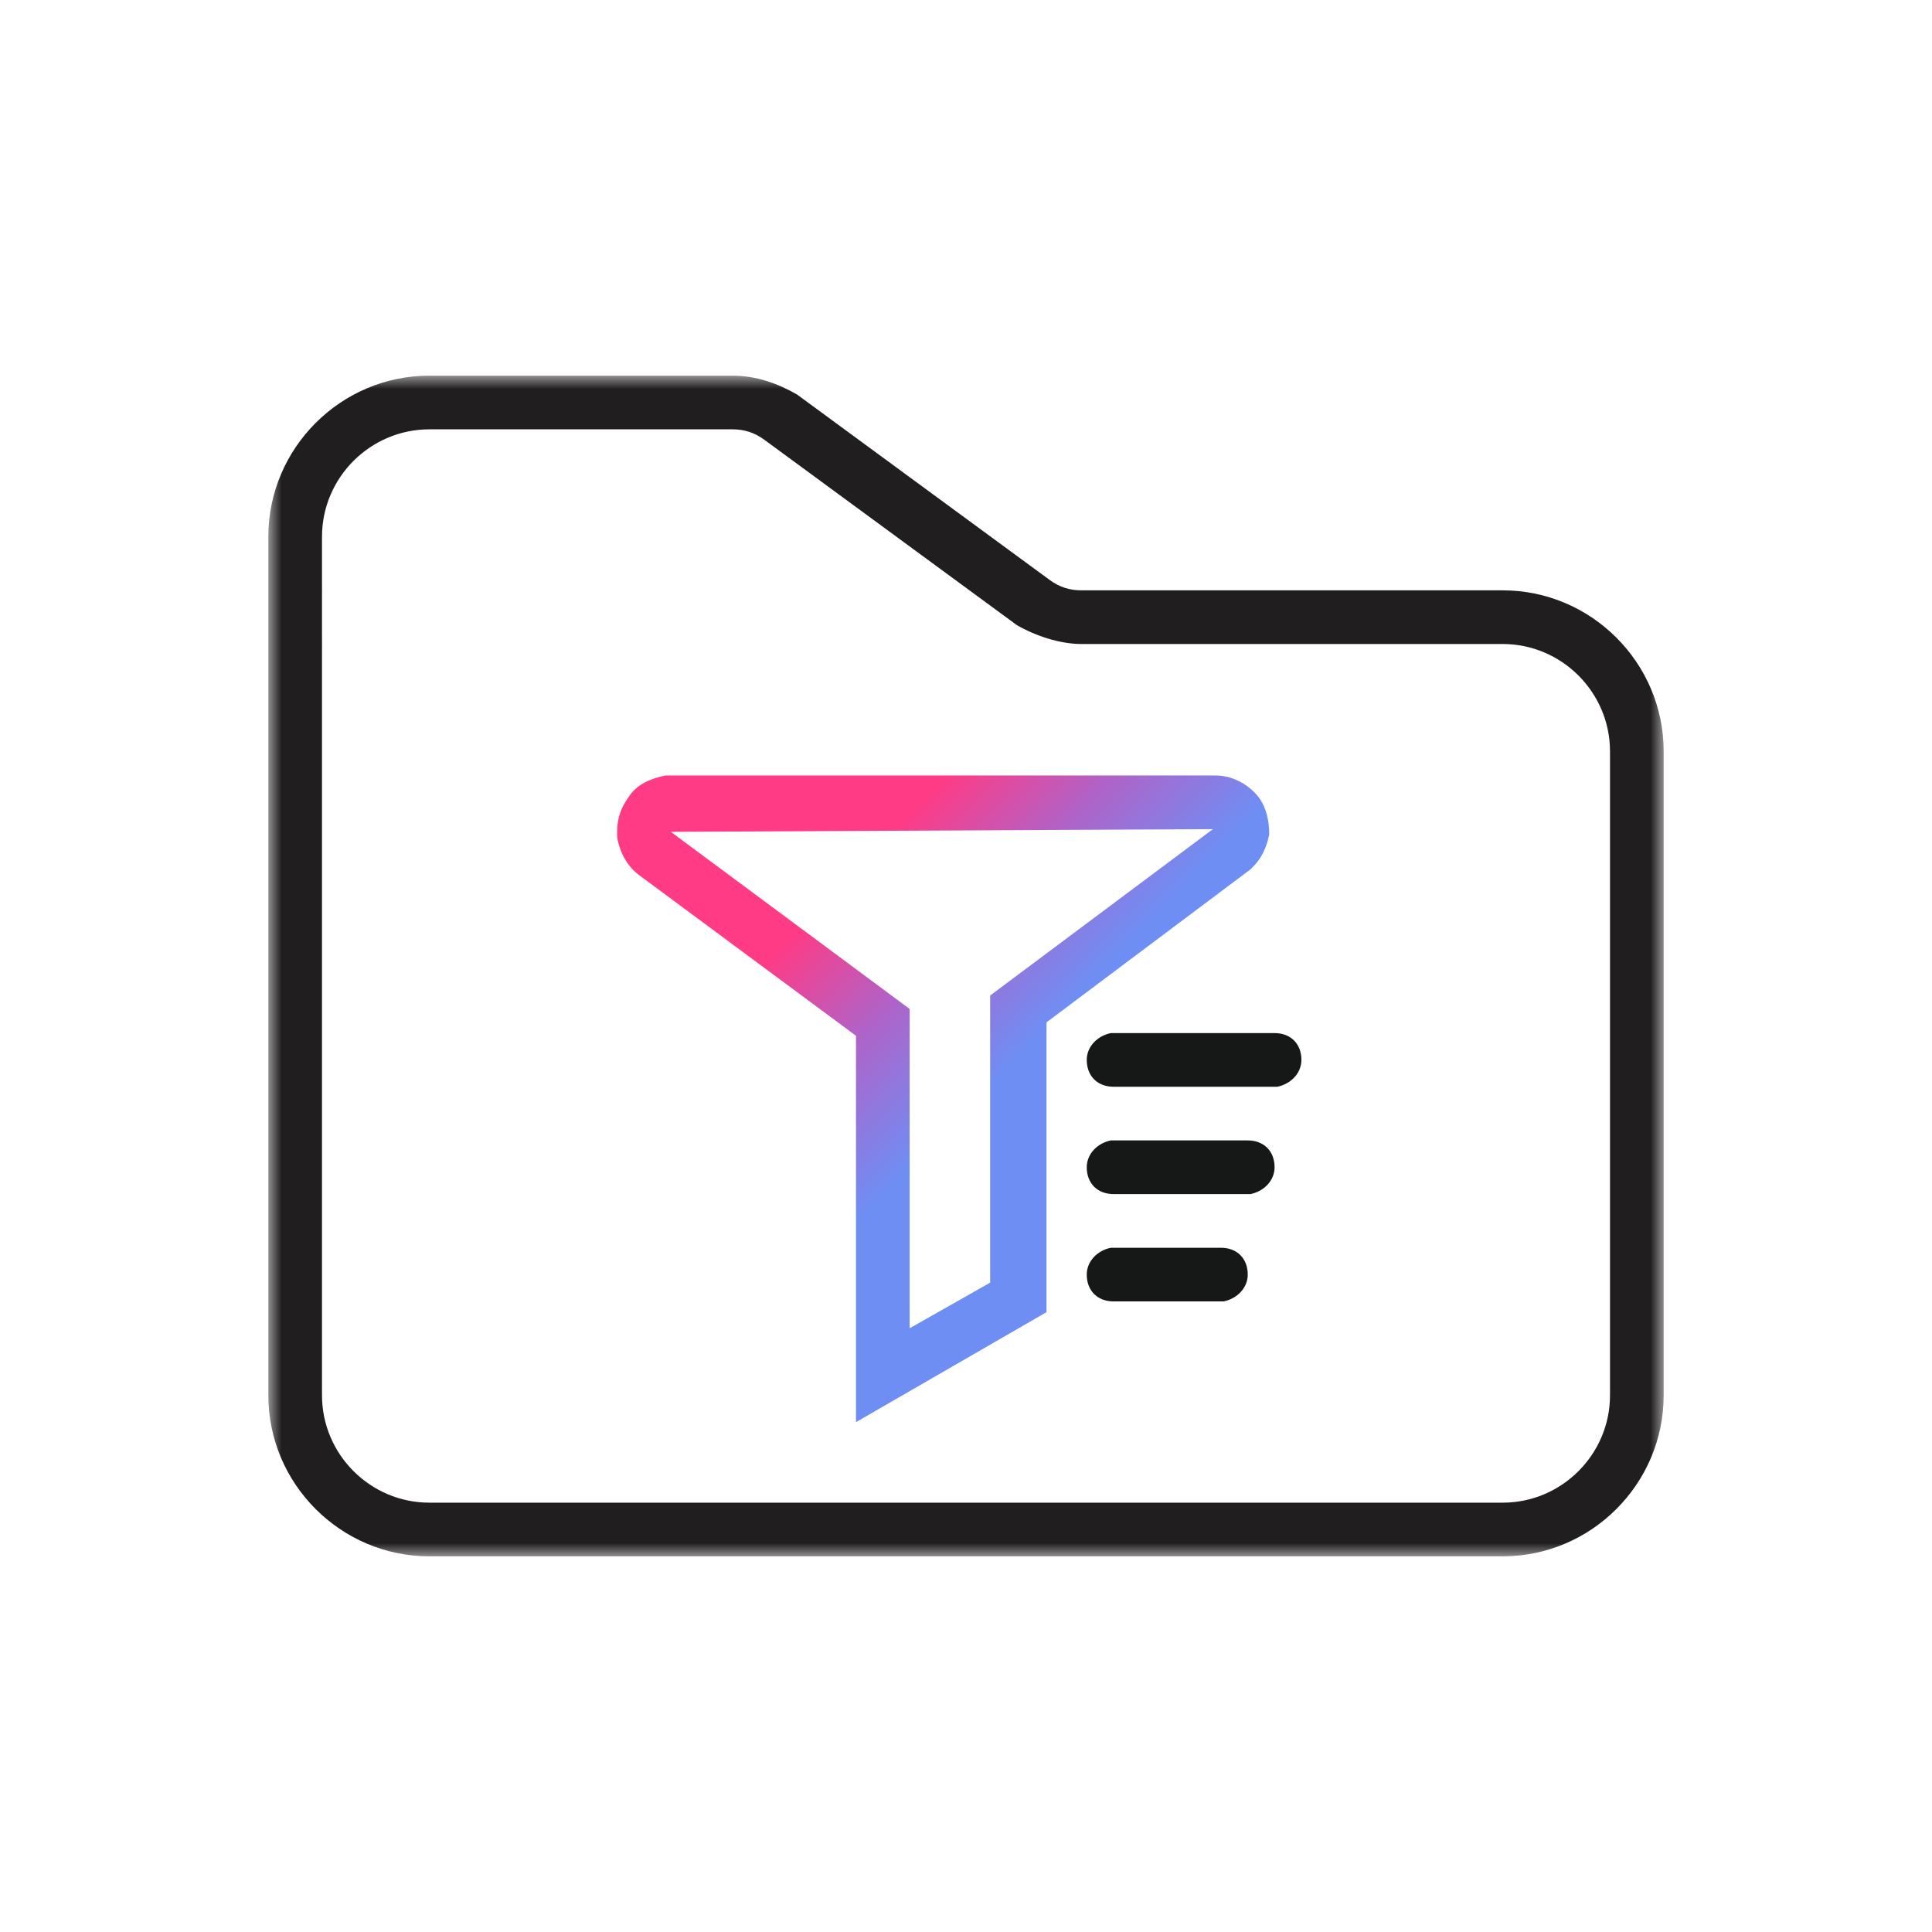
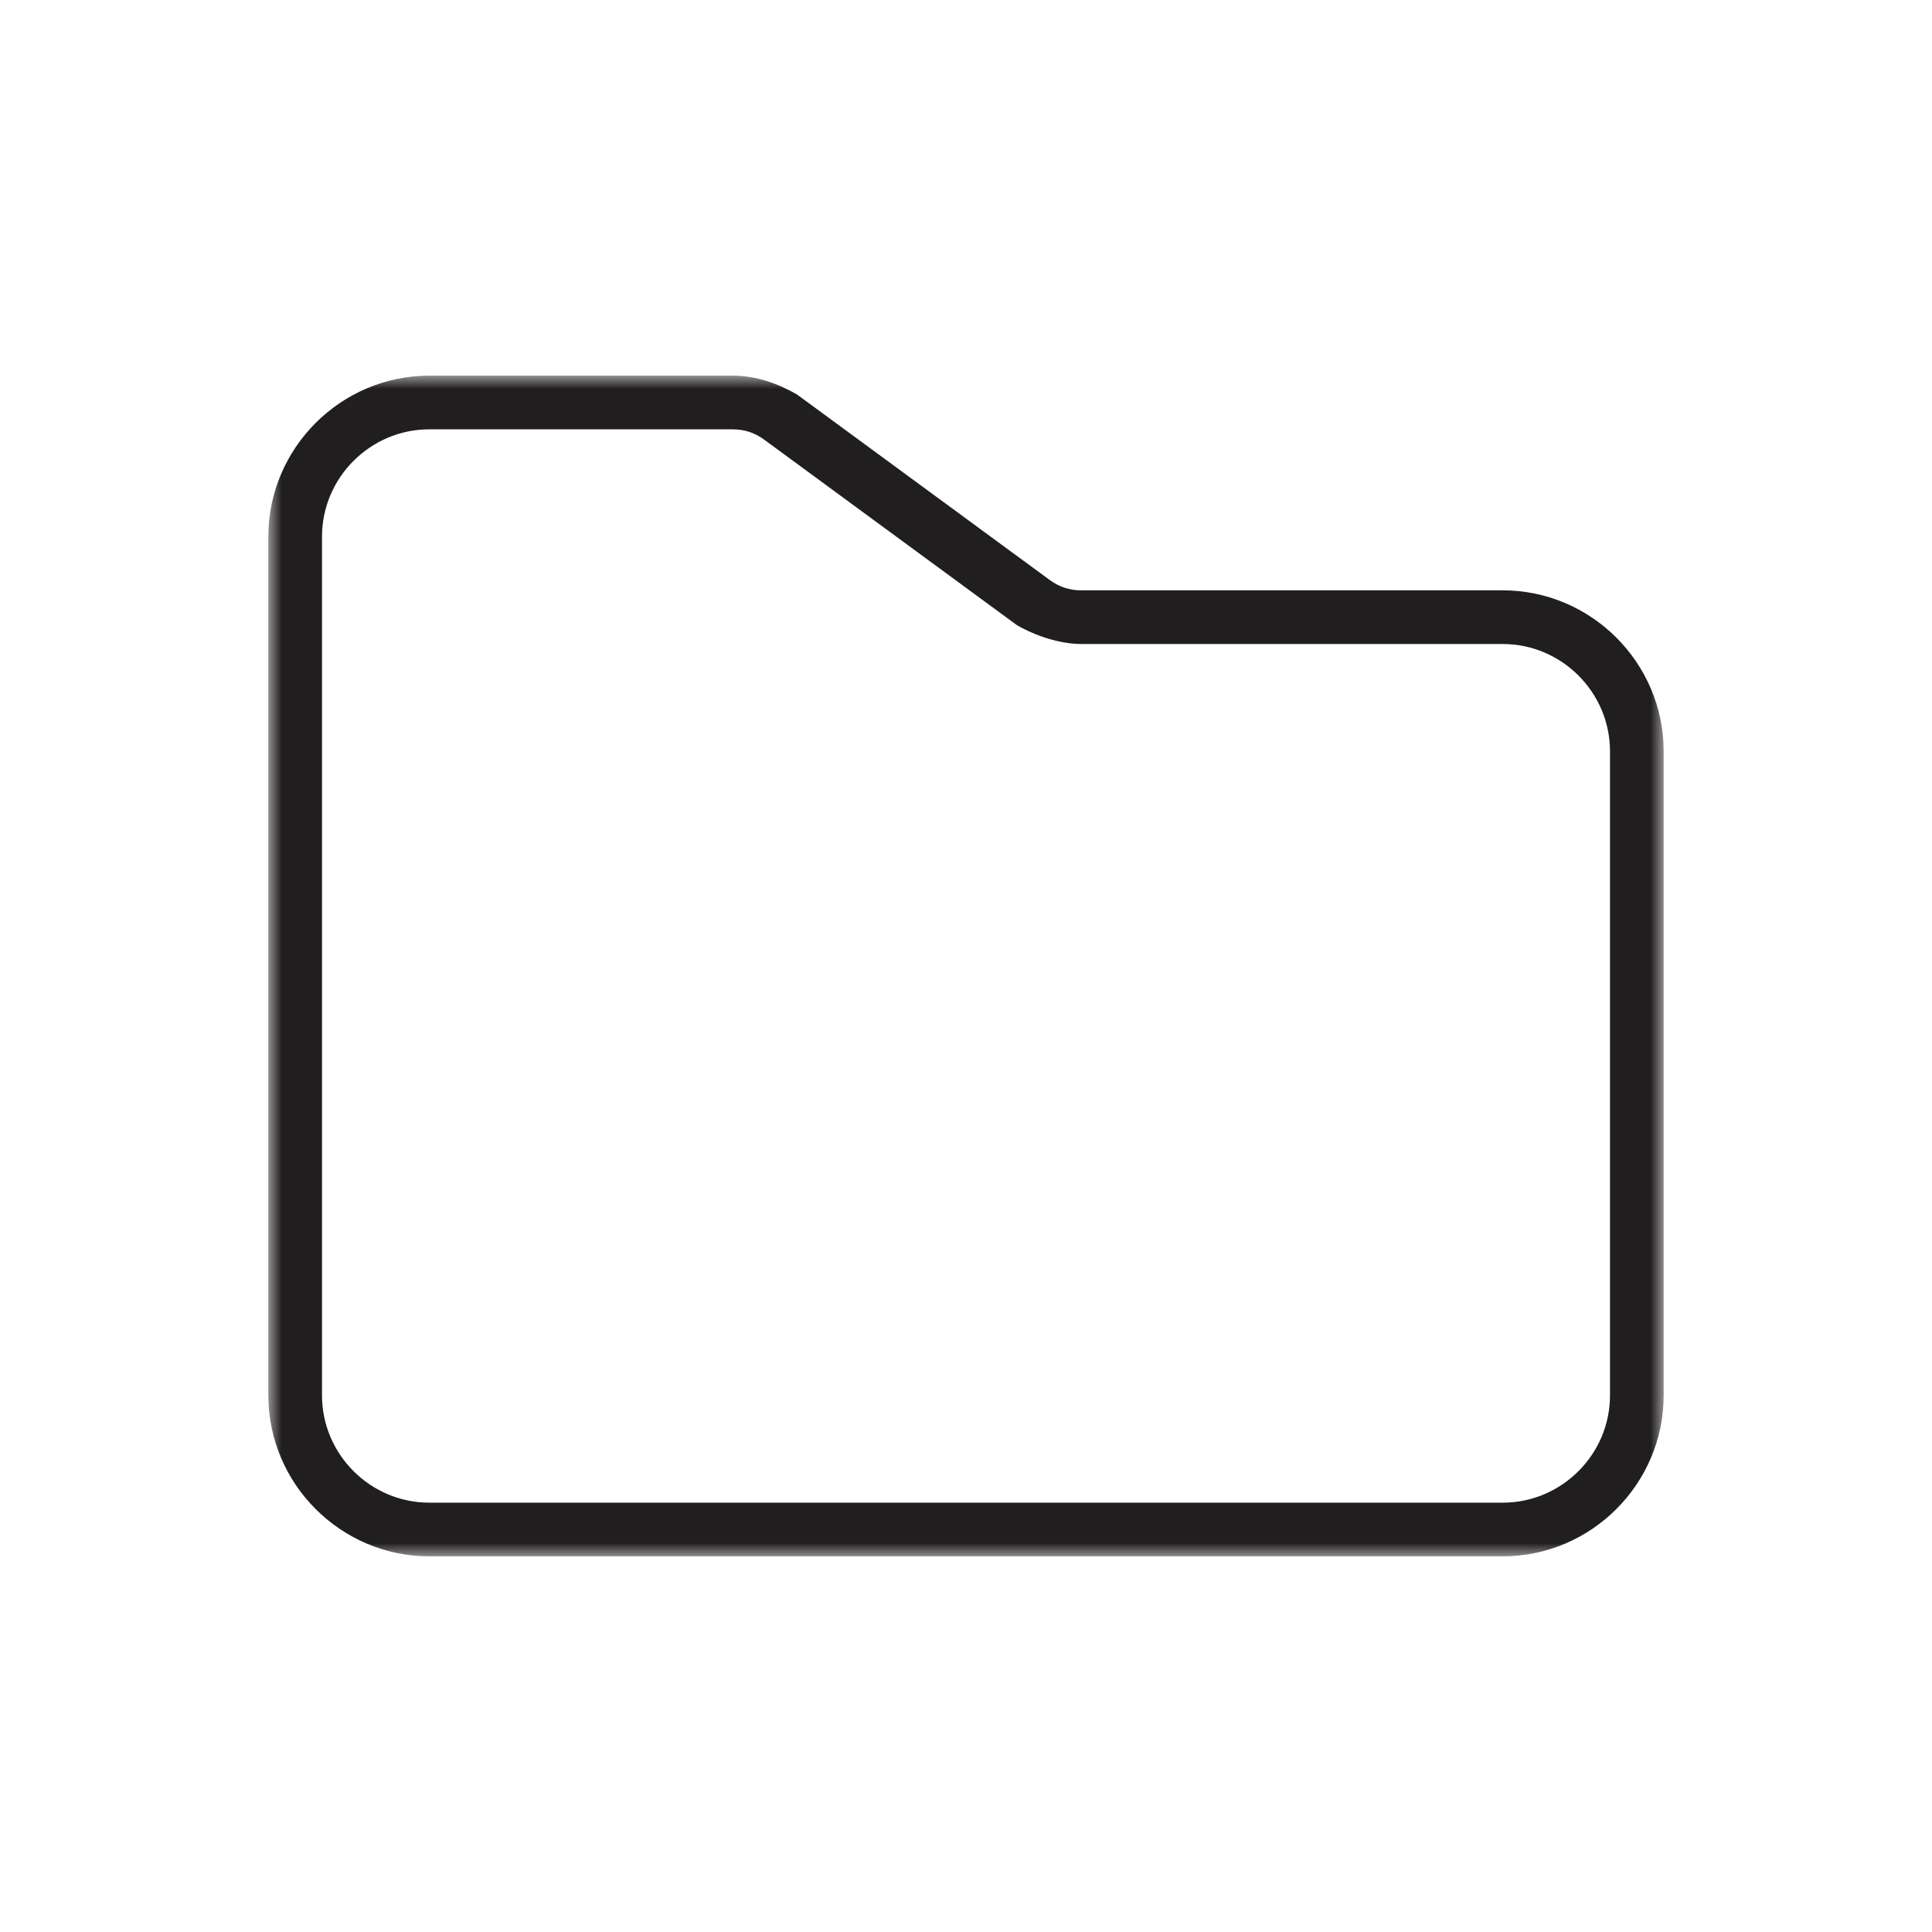
<svg xmlns="http://www.w3.org/2000/svg" version="1.1" id="图层_1" x="0px" y="0px" viewBox="0 0 72 72" style="enable-background:new 0 0 72 72;" xml:space="preserve">
  <style type="text/css">
	.st0{filter:url(#Adobe_OpacityMaskFilter);}
	.st1{fill-rule:evenodd;clip-rule:evenodd;fill:#FFFFFF;}
	.st2{opacity:0;mask:url(#mask-2_3_);fill-rule:evenodd;clip-rule:evenodd;fill:#D8D8D8;}
	.st3{filter:url(#Adobe_OpacityMaskFilter_1_);}
	.st4{mask:url(#mask-2_2_);}
	.st5{fill:#211E1F;}
	.st6{fill:#161817;}
	.st7{fill:url(#SVGID_1_);}
</style>
  <g id="蒙版">
</g>
  <defs>
    <filter id="Adobe_OpacityMaskFilter" filterUnits="userSpaceOnUse" x="0" y="0" width="72" height="72">
      <feColorMatrix type="matrix" values="1 0 0 0 0  0 1 0 0 0  0 0 1 0 0  0 0 0 1 0" />
    </filter>
  </defs>
  <mask maskUnits="userSpaceOnUse" x="0" y="0" width="72" height="72" id="mask-2_3_">
    <g class="st0">
      <rect id="path-1_3_" y="0" class="st1" width="72" height="72" />
    </g>
  </mask>
  <rect id="矩形备份-15" y="0" class="st2" width="72" height="72" />
  <defs>
    <filter id="Adobe_OpacityMaskFilter_1_" filterUnits="userSpaceOnUse" x="10" y="14" width="52" height="44">
      <feColorMatrix type="matrix" values="1 0 0 0 0  0 1 0 0 0  0 0 1 0 0  0 0 0 1 0" />
    </filter>
  </defs>
  <mask maskUnits="userSpaceOnUse" x="10" y="14" width="52" height="44" id="mask-2_2_">
    <g class="st3">
      <rect id="path-1_2_" y="0" class="st1" width="72" height="72" />
    </g>
  </mask>
  <g id="编组-16" class="st4">
    <g transform="translate(12, 16)">
      <path id="矩形" class="st5" d="M15.3-2H4C0.7-2-2,0.7-2,4v32c0,3.3,2.7,6,6,6h40c3.3,0,6-2.7,6-6V12c0-3.3-2.7-6-6-6H28.3    c-0.4,0-0.8-0.1-1.2-0.4l-9.4-6.9C17-1.7,16.2-2,15.3-2z M15.3,0c0.4,0,0.8,0.1,1.2,0.4l9.4,6.9C26.6,7.7,27.5,8,28.3,8H44    c2.2,0,4,1.8,4,4v24c0,2.2-1.8,4-4,4H4c-2.2,0-4-1.8-4-4V4c0-2.2,1.8-4,4-4H15.3z" />
-       <path id="直线-3" class="st6" d="M35.5,22.5c0.6,0,1,0.4,1,1c0,0.5-0.4,0.9-0.9,1l-0.1,0h-6c-0.6,0-1-0.4-1-1    c0-0.5,0.4-0.9,0.9-1l0.1,0H35.5z" />
-       <path id="直线-3备份" class="st6" d="M34.5,26.5c0.6,0,1,0.4,1,1c0,0.5-0.4,0.9-0.9,1l-0.1,0h-5c-0.6,0-1-0.4-1-1    c0-0.5,0.4-0.9,0.9-1l0.1,0H34.5z" />
-       <path id="直线-3备份-2" class="st6" d="M33.5,30.5c0.6,0,1,0.4,1,1c0,0.5-0.4,0.9-0.9,1l-0.1,0h-4c-0.6,0-1-0.4-1-1    c0-0.5,0.4-0.9,0.9-1l0.1,0H33.5z" />
      <linearGradient id="SVGID_1_" gradientUnits="userSpaceOnUse" x1="-260.983" y1="422.625" x2="-260.673" y2="422.337" gradientTransform="matrix(22.272 0 0 -21.277 5831.356 9009.699)">
        <stop offset="0" style="stop-color:#FF3B86" />
        <stop offset="0.486" style="stop-color:#AF63C8" />
        <stop offset="1" style="stop-color:#6F8EF4" />
      </linearGradient>
-       <path class="st7" d="M19.9,37l0-14.4l-8.1-6c-0.4-0.3-0.7-0.8-0.8-1.4l0-0.1l0-0.1c0-0.6,0.2-1,0.5-1.4c0.3-0.4,0.8-0.6,1.3-0.7    l0.1,0l20.4,0c0.6,0,1.2,0.3,1.6,0.8c0.3,0.4,0.4,0.9,0.4,1.4c-0.1,0.5-0.3,0.9-0.6,1.2l-0.1,0.1l-7.6,5.7l0,10.8L19.9,37z M13,15    l8.9,6.6l0,11.9l3-1.7l0-10.7l8.3-6.2L13,15C13,15,13,15,13,15z M33.3,14v1l0,0L33.3,14z" />
    </g>
  </g>
</svg>